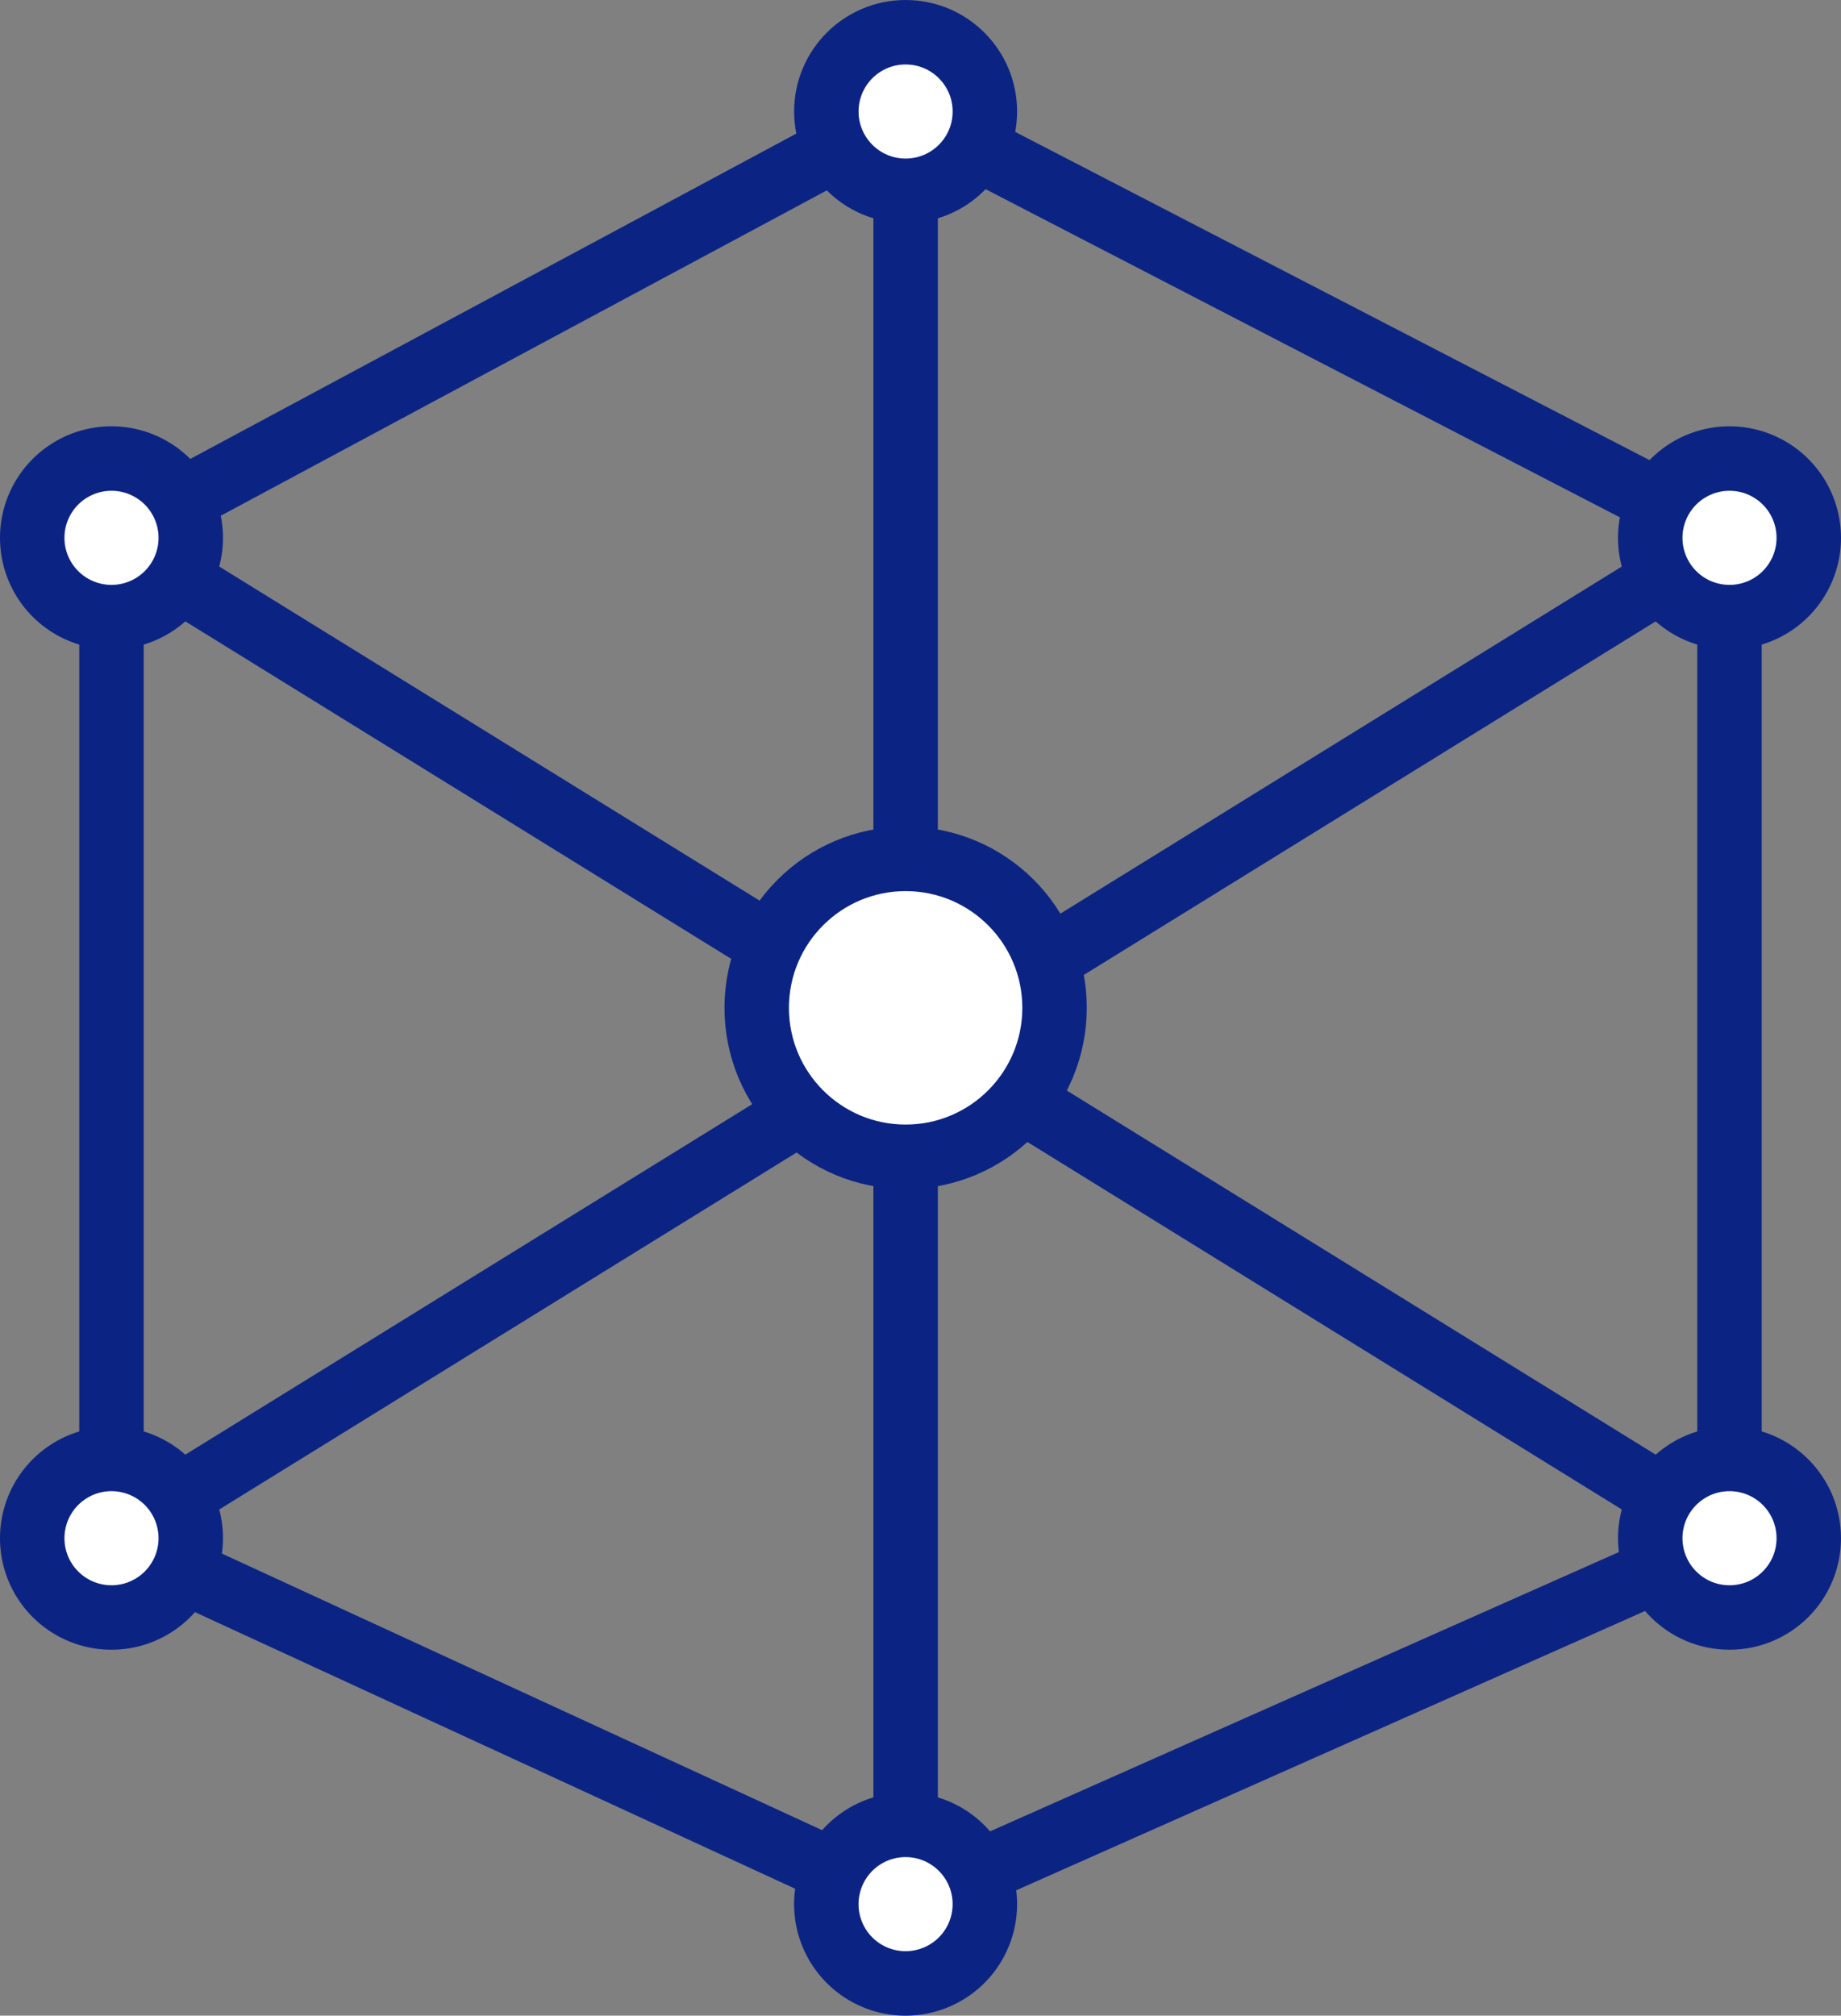
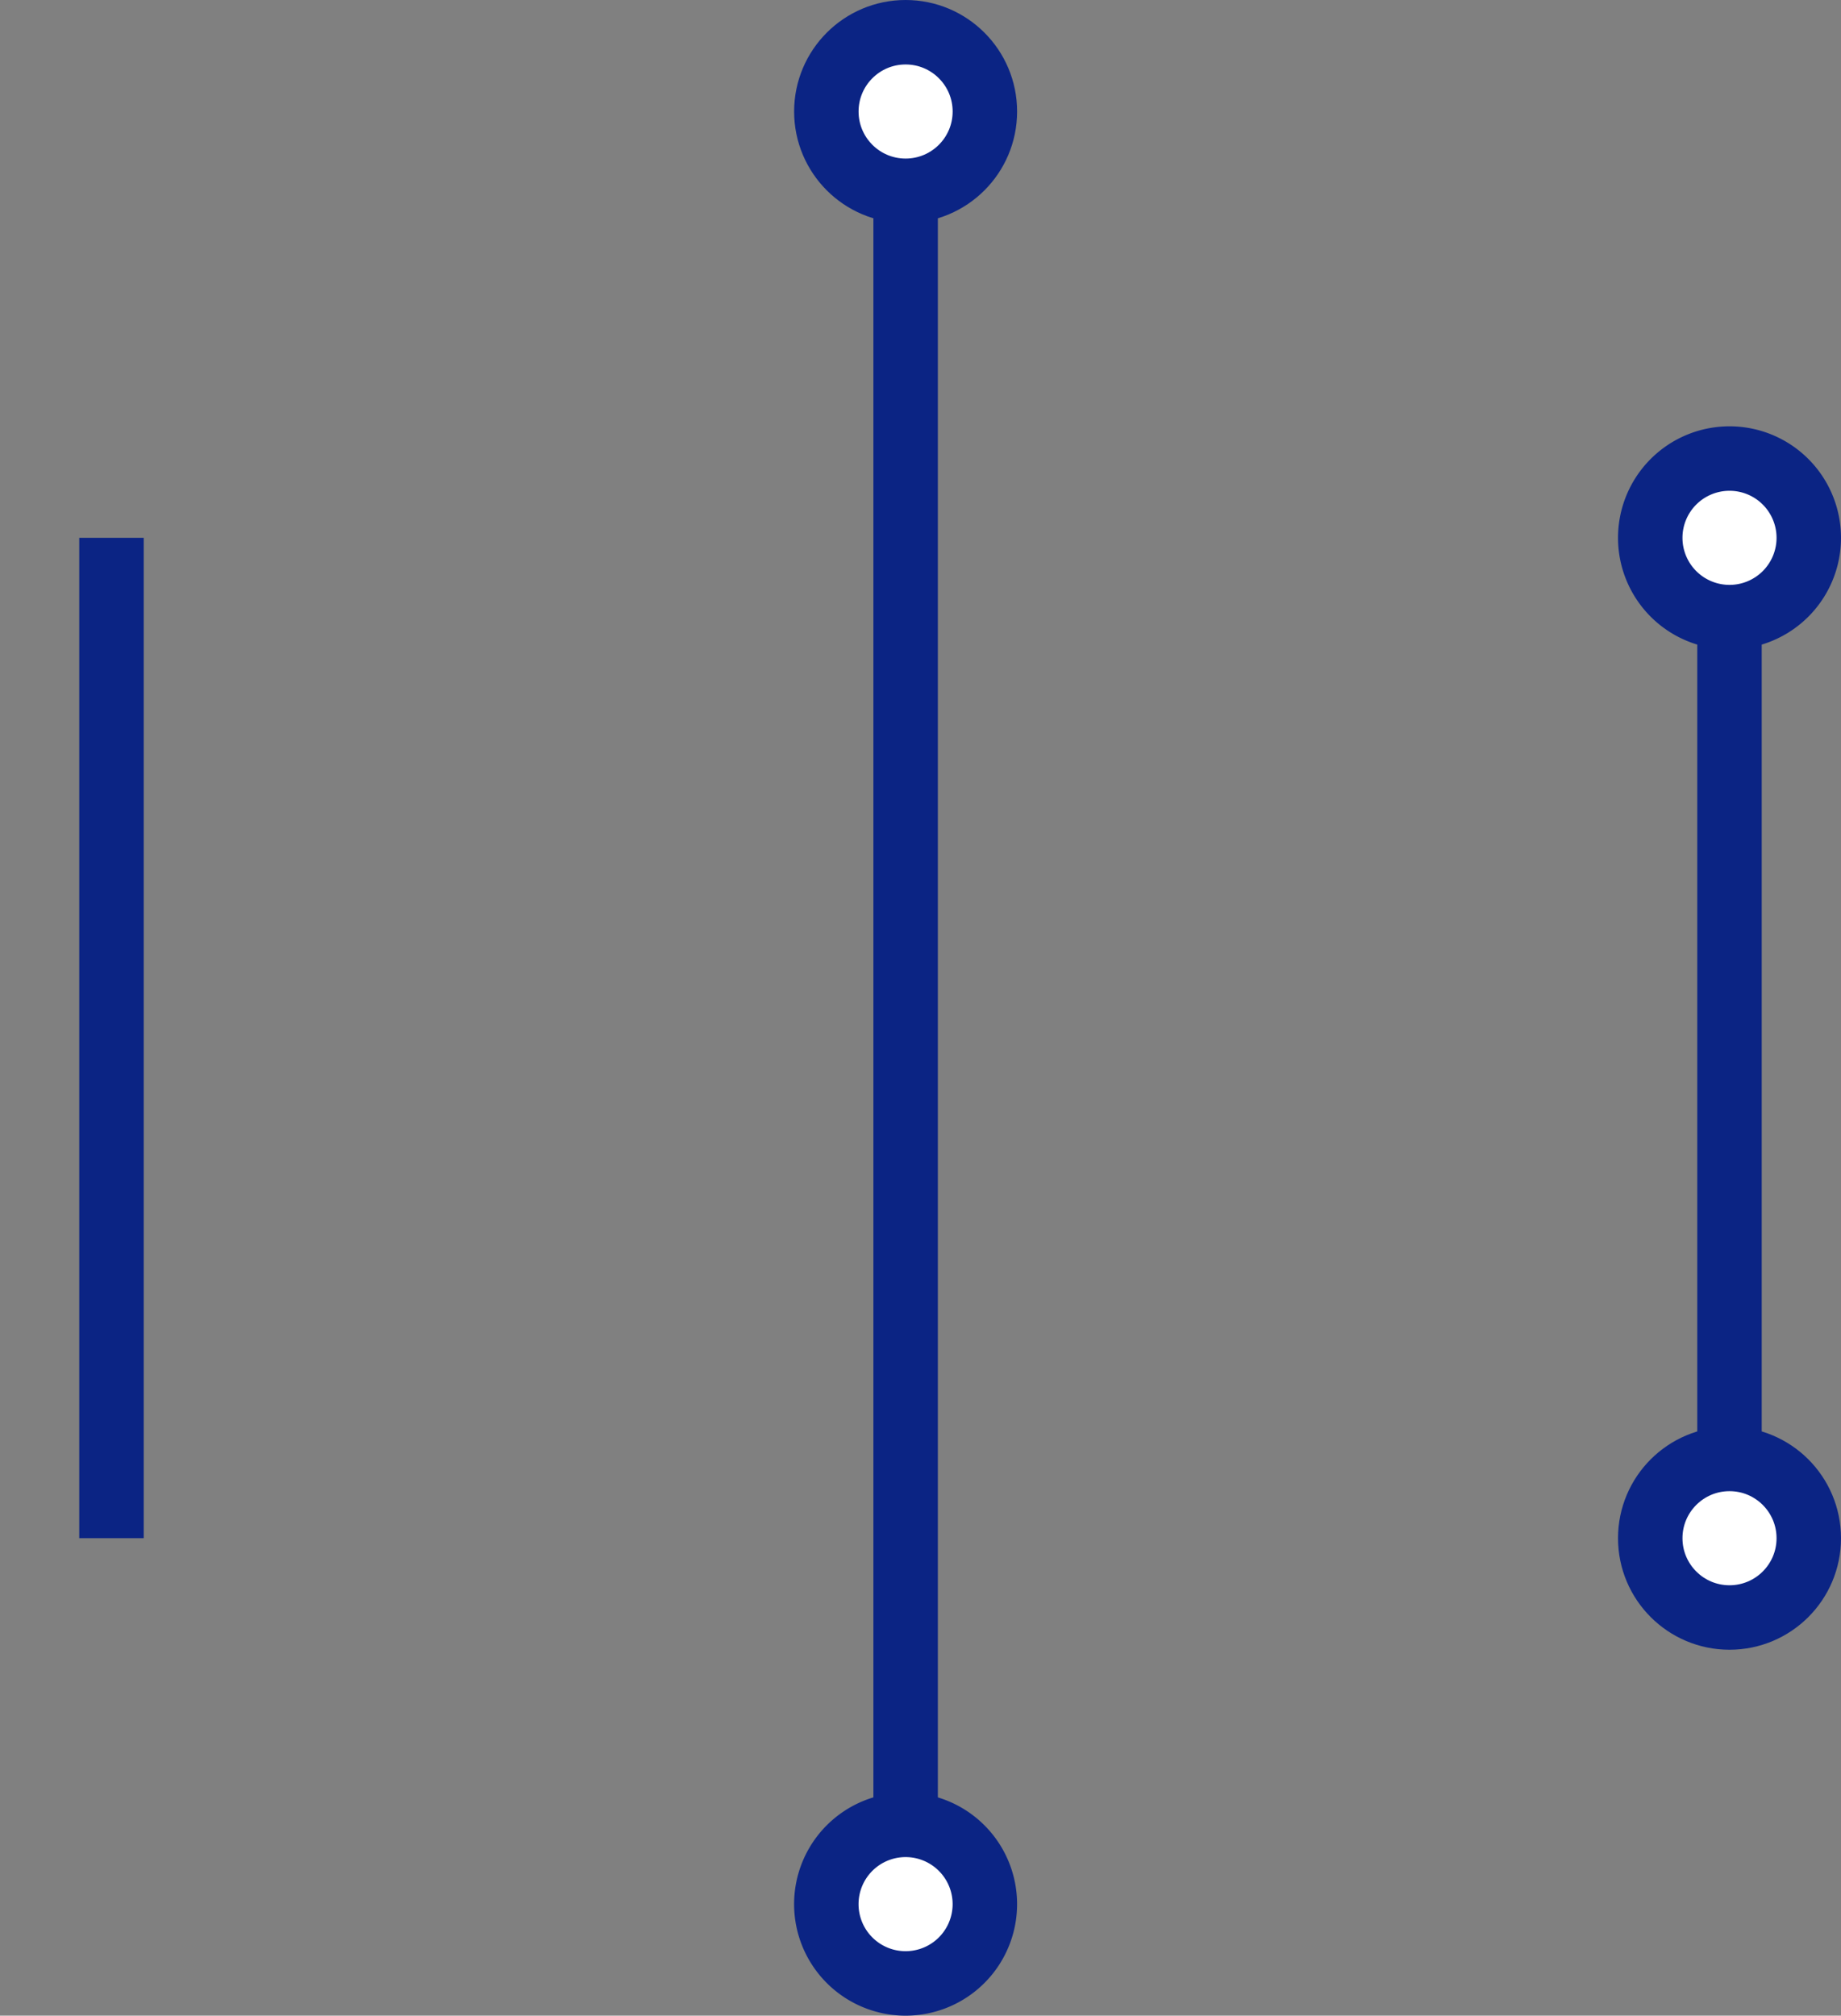
<svg xmlns="http://www.w3.org/2000/svg" width="85.684" height="93.791">
  <rect width="100%" height="100%" fill="#808080" stroke="none" />
  <g data-name="Group 5012" transform="translate(-917.158 -1313.332)" stroke="#0b2484" stroke-width="3">
-     <path data-name="Path 8006" d="m922.347 1338.357 36.96-19.837 38.347 19.837-75.307 46.549 36.96 17.028 38.347-17.028Z" fill="none" stroke-miterlimit="10" />
    <path data-name="Line 54" fill="none" stroke-miterlimit="10" d="M997.652 1338.358v46.548" />
    <path data-name="Line 55" fill="none" stroke-miterlimit="10" d="M922.347 1338.358v46.548" />
    <path data-name="Line 56" fill="none" stroke-miterlimit="10" d="M959.308 1401.934v-79.724" />
-     <circle data-name="Ellipse 5" cx="6.931" cy="6.931" r="6.931" transform="translate(952.377 1353.297)" fill="#fff" stroke-miterlimit="10" />
-     <path data-name="Path 8008" d="M926.036 1338.358a3.689 3.689 0 1 1-3.689-3.689 3.689 3.689 0 0 1 3.689 3.689" fill="#fff" />
    <circle data-name="Ellipse 7" cx="3.689" cy="3.689" r="3.689" transform="translate(955.618 1314.832)" fill="#fff" stroke-miterlimit="10" />
    <path data-name="Path 8010" d="M962.995 1401.934a3.689 3.689 0 1 1-3.689-3.689 3.689 3.689 0 0 1 3.689 3.689" fill="#fff" />
-     <path data-name="Path 8011" d="M926.036 1384.907a3.689 3.689 0 1 1-3.689-3.689 3.689 3.689 0 0 1 3.689 3.689" fill="#fff" />
    <path data-name="Path 8012" d="M1001.342 1338.358a3.689 3.689 0 1 1-3.689-3.689 3.689 3.689 0 0 1 3.689 3.689" fill="#fff" />
    <circle data-name="Ellipse 11" cx="3.689" cy="3.689" r="3.689" transform="translate(993.964 1381.218)" fill="#fff" stroke-miterlimit="10" />
  </g>
</svg>